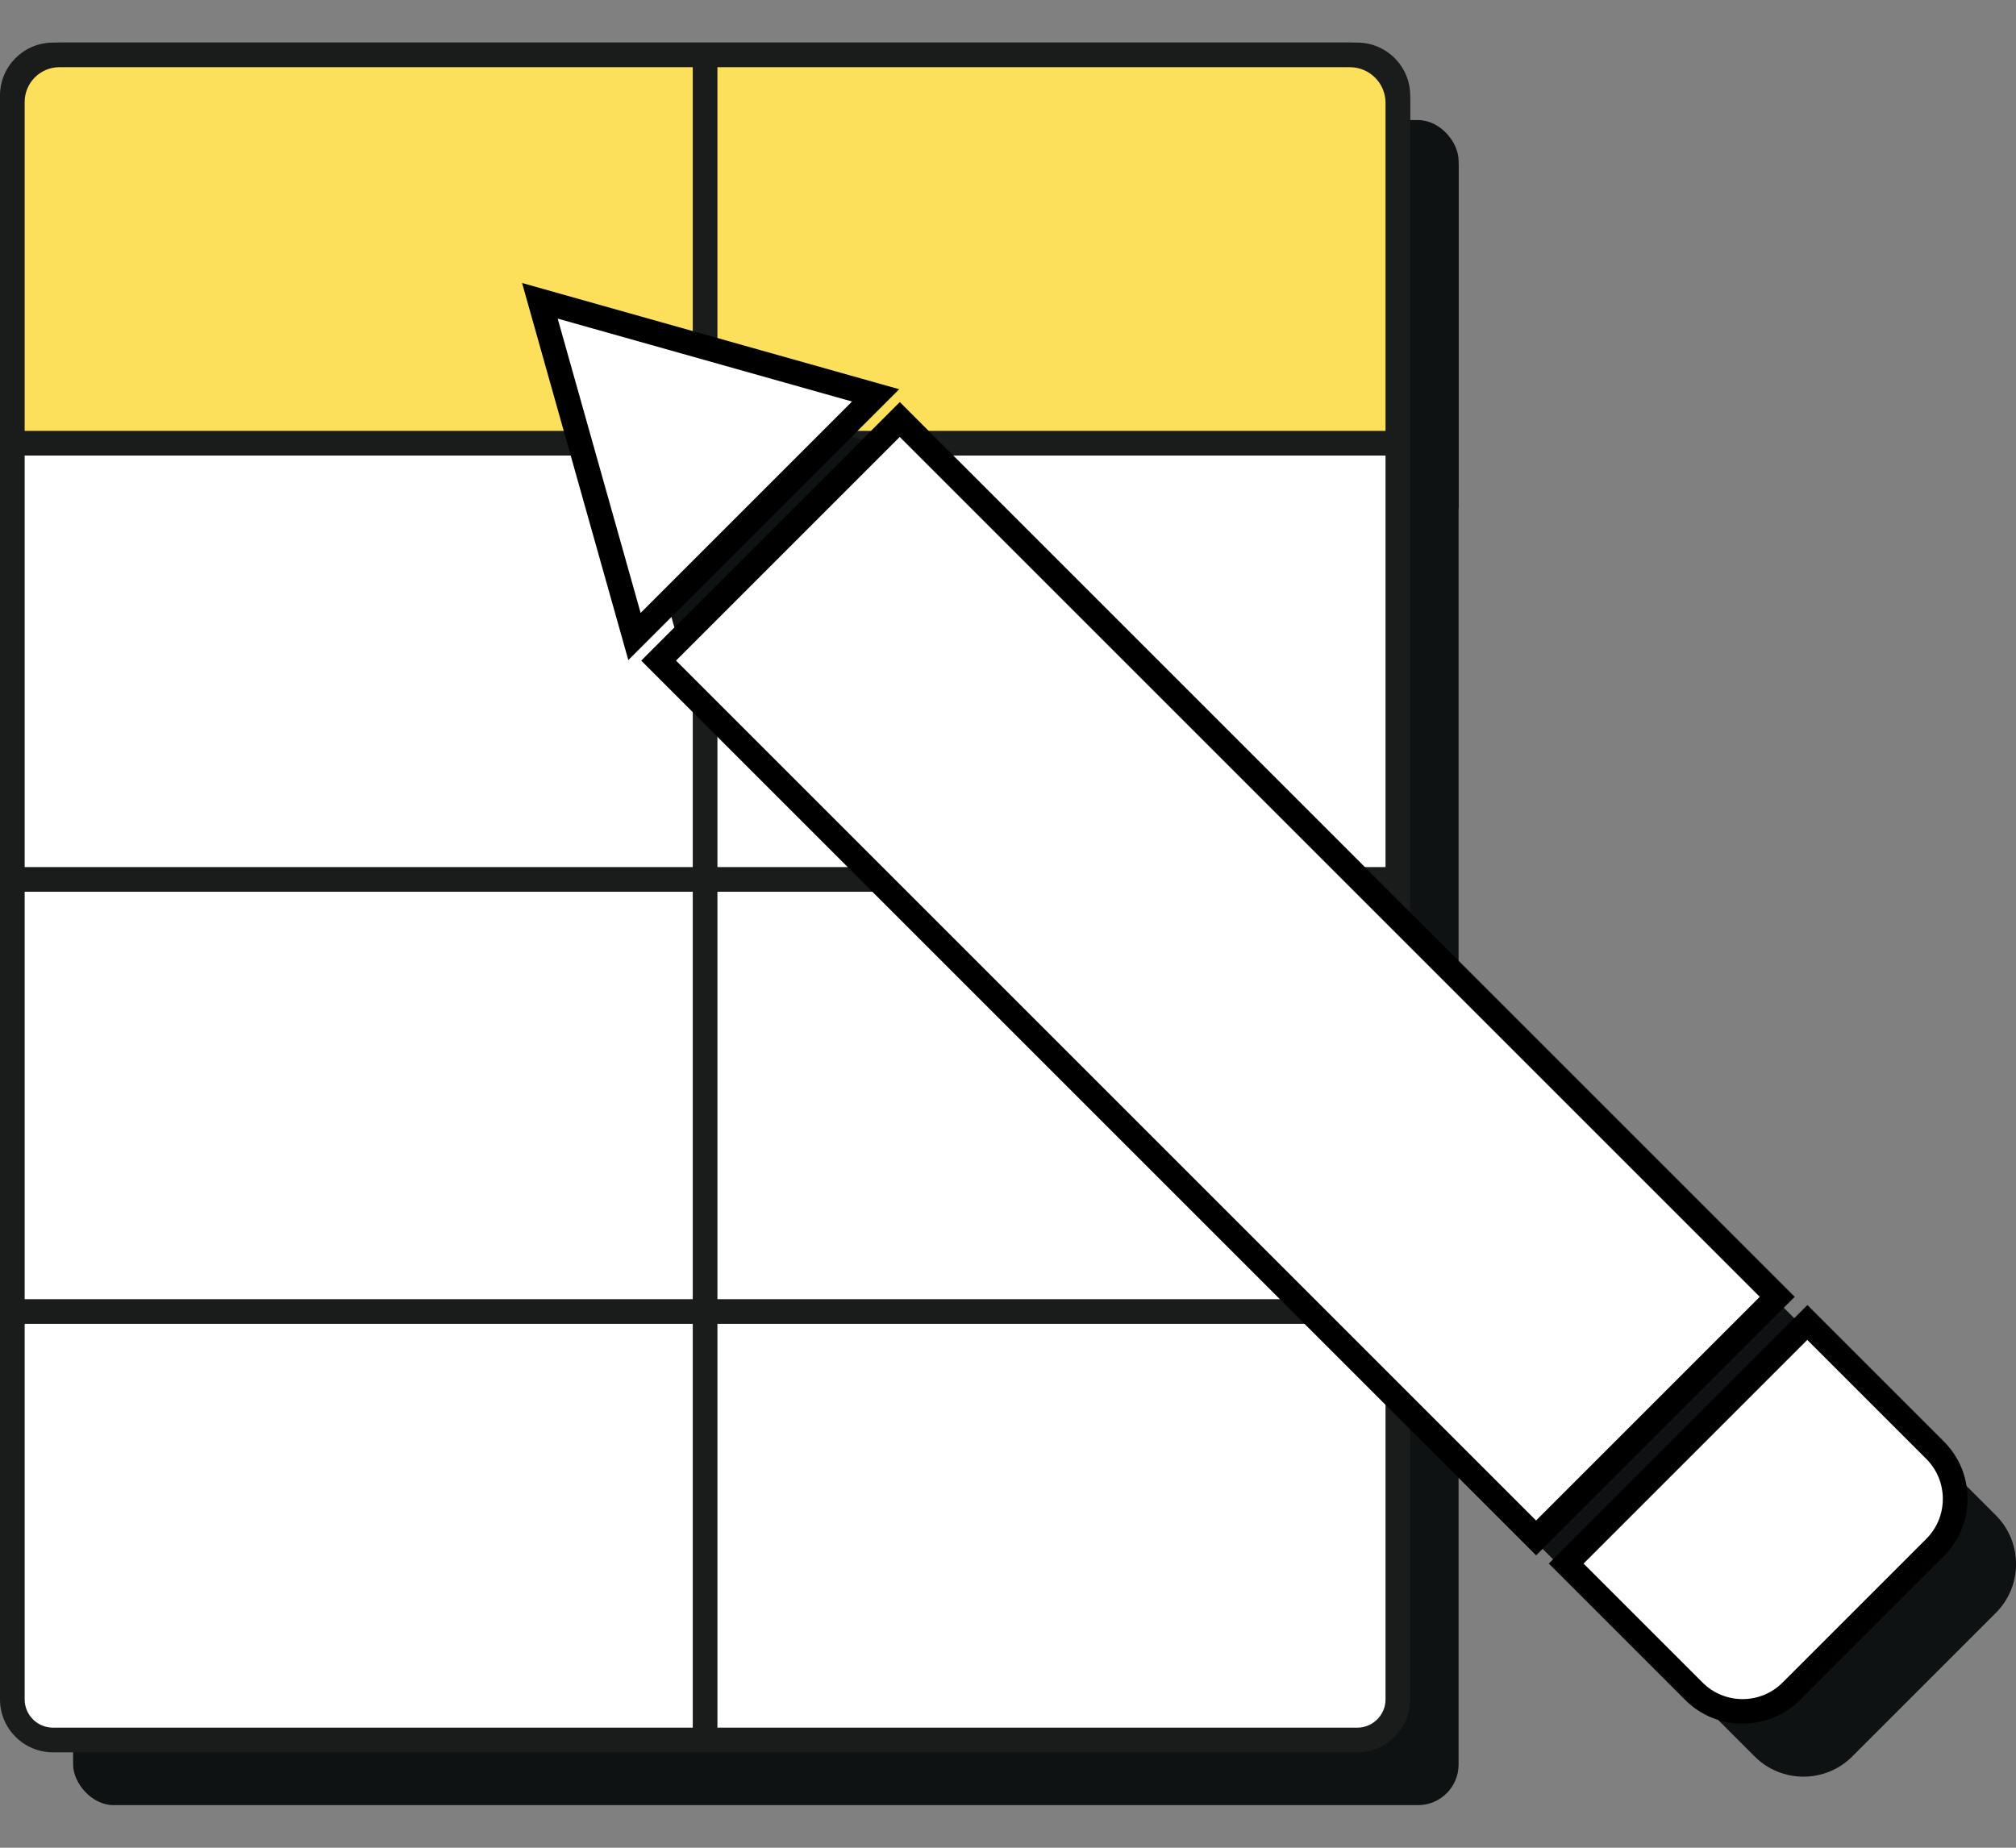
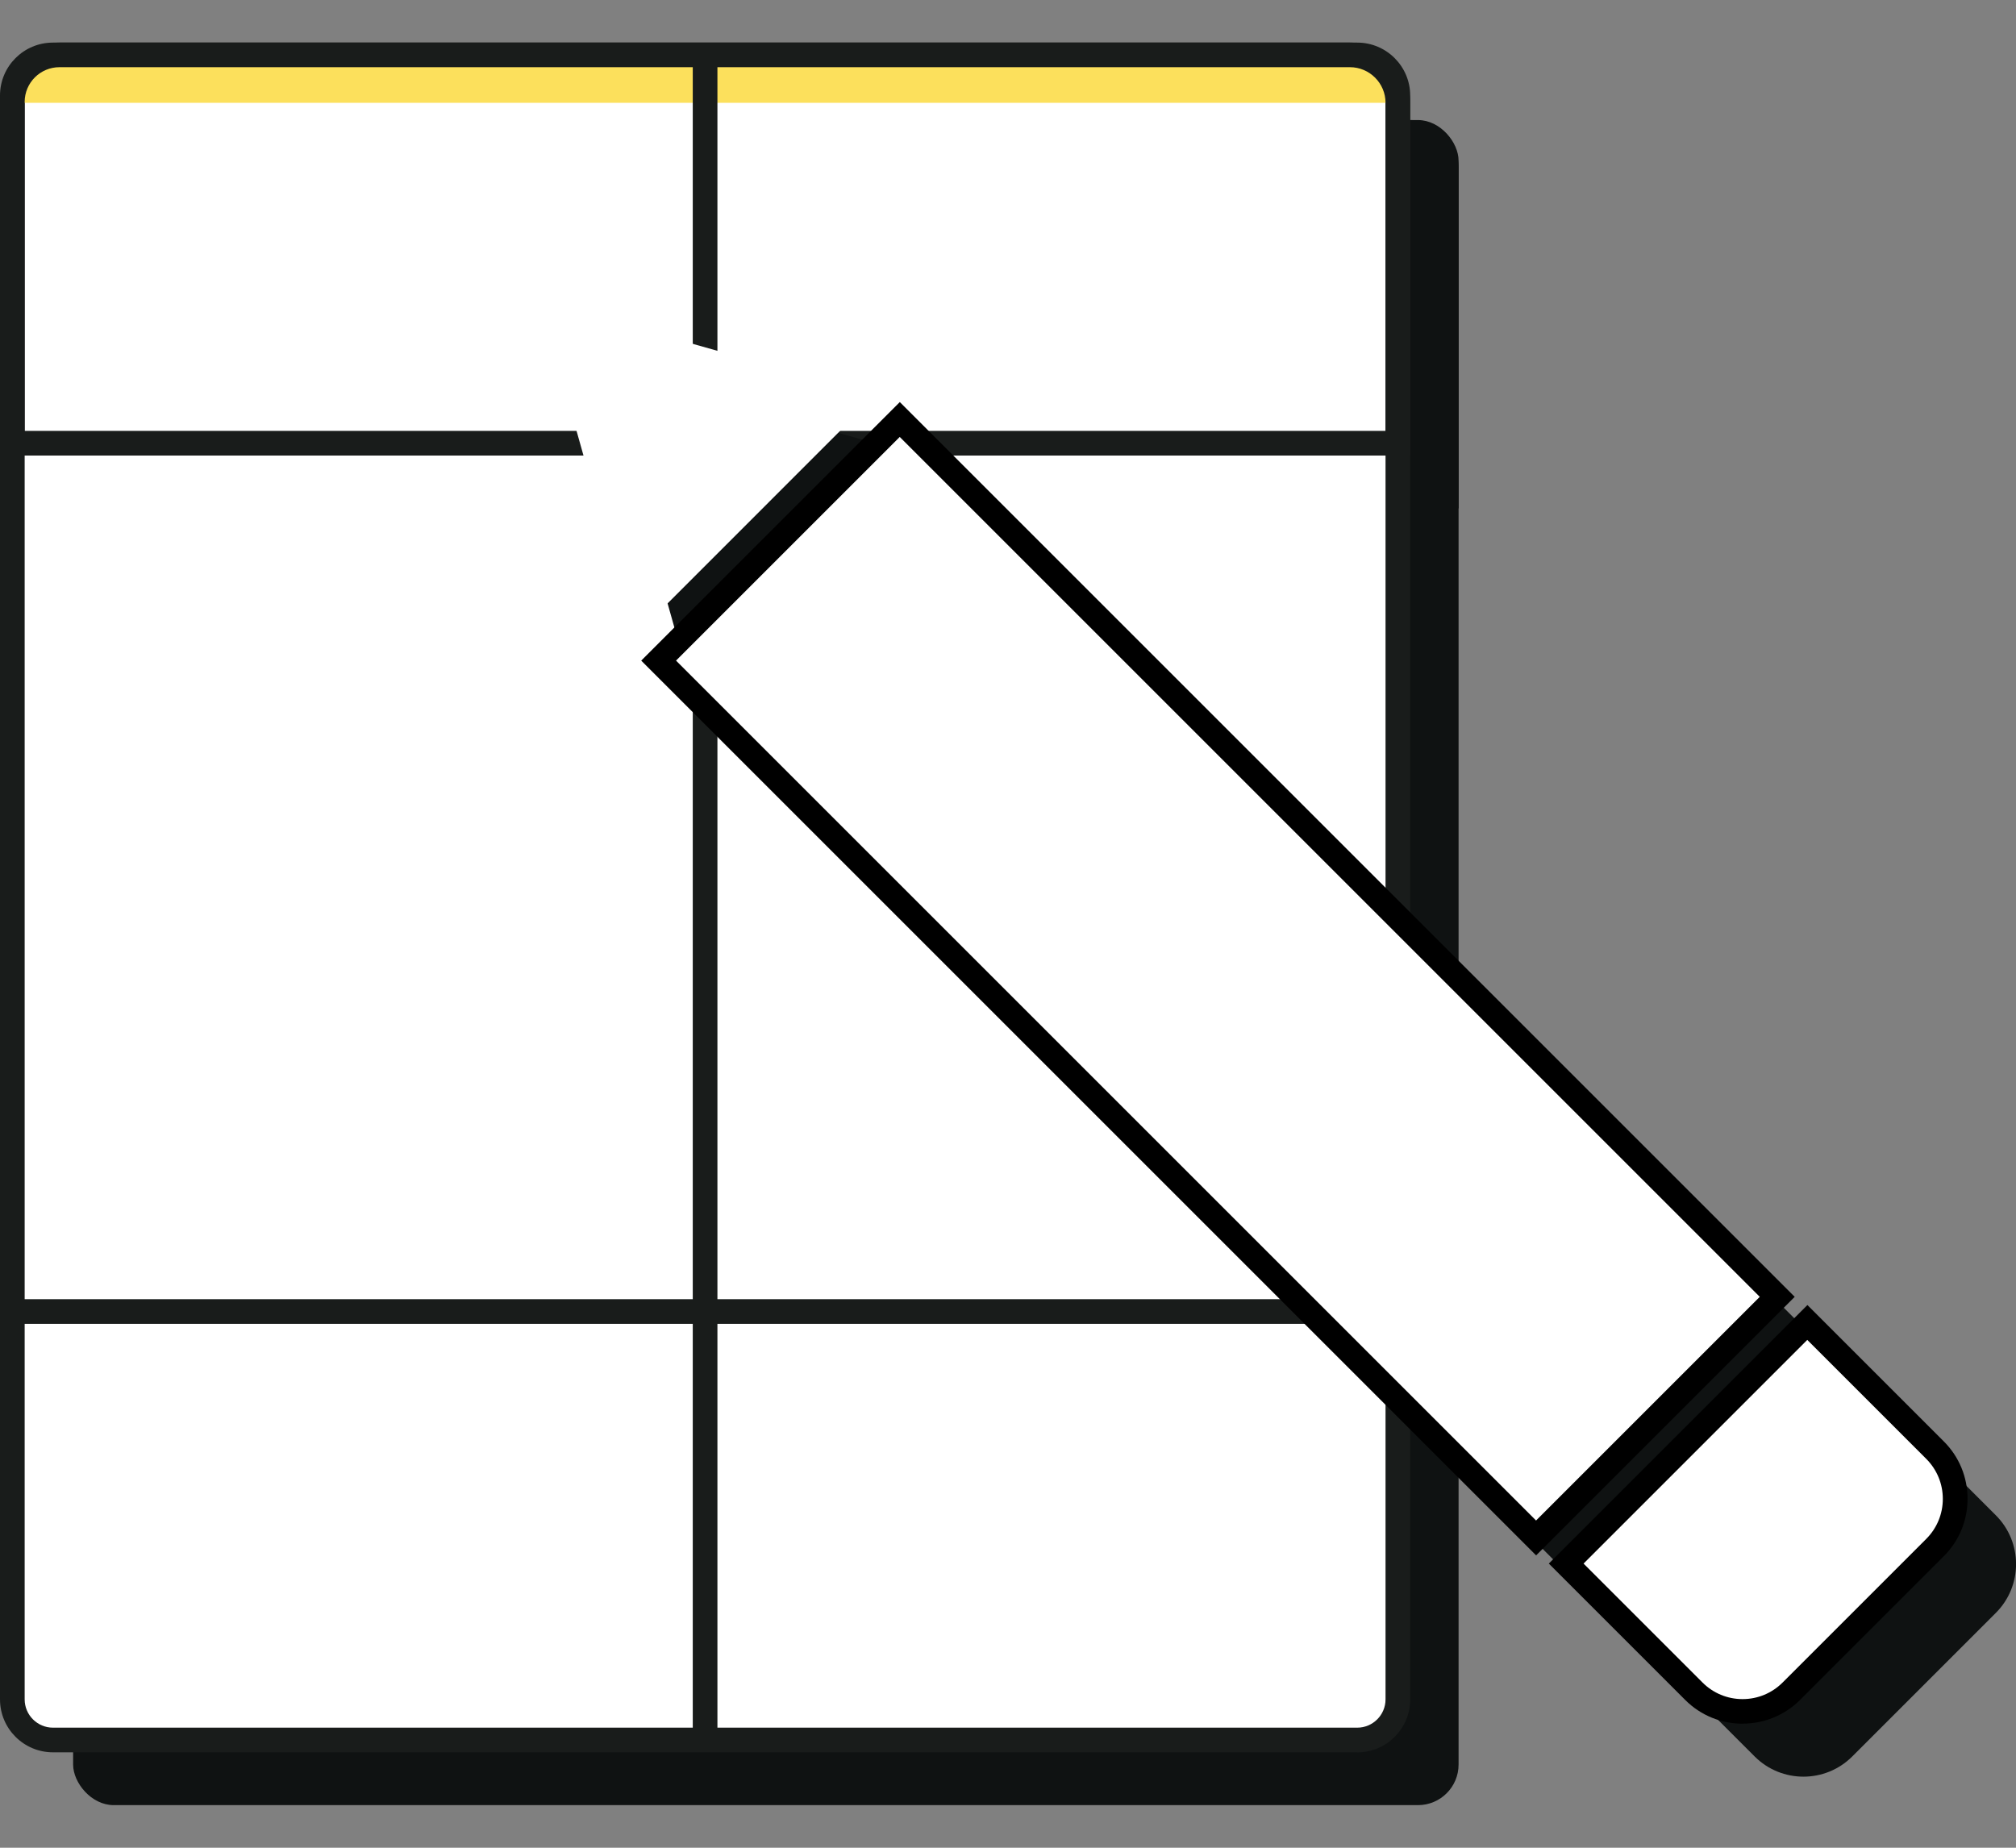
<svg xmlns="http://www.w3.org/2000/svg" id="a" data-name="Layer 1" viewBox="0 0 300 275">
  <rect x="0" y="0" width="300" height="275" fill="#808080" stroke="none" />
  <defs>
    <style>
      .b {
        fill: #000;
      }

      .b, .c, .d, .e, .f {
        stroke-width: 0px;
      }

      .c {
        fill: #0f1212;
      }

      .d {
        fill: #191c1b;
      }

      .e {
        fill: #fce05c;
      }

      .f {
        fill: #fff;
      }
    </style>
  </defs>
  <rect class="c" x="10.88" y="17.87" width="206.17" height="250.79" rx="6.04" ry="6.04" />
  <path class="c" d="M17.9,17.87h192.03c3.94,0,7.13,3.2,7.13,7.13v50.66H10.88V24.88c0-3.87,3.14-7.01,7.01-7.01Z" />
  <line class="c" x1="113.97" y1="18.04" x2="113.97" y2="268.15" />
  <g>
    <rect class="f" x="1.83" y="8.17" width="206.17" height="250.79" rx="6.04" ry="6.04" />
    <path class="d" d="M201.96,260.8H7.88C3.53,260.8,0,257.27,0,252.92V14.21C0,9.87,3.53,6.34,7.88,6.34h194.09c4.34,0,7.88,3.53,7.88,7.88v238.71c0,4.34-3.53,7.88-7.88,7.88ZM7.88,10c-2.32,0-4.21,1.89-4.21,4.21v238.71c0,2.32,1.89,4.21,4.21,4.21h194.09c2.32,0,4.21-1.89,4.21-4.21V14.21c0-2.32-1.89-4.21-4.21-4.21H7.88Z" />
  </g>
  <g>
-     <path class="e" d="M8.85,8.17h192.03c3.94,0,7.13,3.2,7.13,7.13v50.66H1.83V15.19c0-3.87,3.14-7.01,7.01-7.01Z" />
+     <path class="e" d="M8.85,8.17h192.03c3.94,0,7.13,3.2,7.13,7.13H1.83V15.19c0-3.87,3.14-7.01,7.01-7.01Z" />
    <path class="d" d="M209.84,67.8H0V15.19C0,10.31,3.97,6.34,8.85,6.34h192.03c4.94,0,8.96,4.02,8.96,8.96v52.5ZM3.67,64.13h202.51V15.3c0-2.92-2.38-5.3-5.3-5.3H8.85c-2.86,0-5.18,2.32-5.18,5.18v48.95Z" />
  </g>
  <rect class="d" x="103.09" y="8.35" width="3.67" height="250.1" />
-   <rect class="d" x="2.35" y="129.05" width="205.15" height="3.67" />
  <rect class="d" x="2.35" y="193.36" width="205.15" height="3.67" />
  <g>
    <path class="c" d="M247.81,219.03h50.75v26.87c0,5.67-4.6,10.27-10.27,10.27h-30.22c-5.67,0-10.27-4.6-10.27-10.27v-26.87h0Z" transform="translate(-87.99 262.76) rotate(-45)" />
    <polygon class="c" points="139.35 68.54 89.39 54.46 103.46 104.42 103.46 104.42 139.35 68.54 139.35 68.54" />
    <rect class="c" x="164.91" y="63.03" width="50.75" height="184.66" transform="translate(-54.12 180.06) rotate(-45)" />
  </g>
  <g>
    <g>
      <path class="f" d="M238.76,209.33h50.75v26.87c0,5.67-4.6,10.27-10.27,10.27h-30.22c-5.67,0-10.27-4.6-10.27-10.27v-26.87h0Z" transform="translate(-83.79 253.52) rotate(-45)" />
      <path class="b" d="M259.32,256.54c-3.1,0-6.2-1.18-8.55-3.54l-20.29-20.29,38.48-38.48,20.29,20.29c2.29,2.28,3.54,5.32,3.54,8.55s-1.26,6.27-3.54,8.55h0s-21.37,21.37-21.37,21.37c-2.36,2.36-5.46,3.54-8.55,3.54ZM235.65,232.71l17.7,17.7c1.59,1.59,3.71,2.47,5.96,2.47s4.37-.88,5.96-2.47l21.37-21.37c1.59-1.59,2.47-3.71,2.47-5.96s-.88-4.37-2.47-5.96l-17.7-17.7-33.29,33.29Z" />
    </g>
    <g>
      <polygon class="f" points="130.3 58.84 80.34 44.77 94.42 94.73 94.42 94.73 130.3 58.84 130.3 58.84" />
-       <path class="b" d="M93.5,98.24l-15.81-56.12,56.12,15.81-40.31,40.31ZM82.99,47.42l12.34,43.8,31.46-31.46-43.8-12.34Z" />
    </g>
    <g>
      <rect class="f" x="155.87" y="53.34" width="50.75" height="184.66" transform="translate(-49.92 170.82) rotate(-45)" />
      <path class="b" d="M228.59,231.49L95.42,98.32l38.48-38.48,133.17,133.17-38.48,38.48ZM100.6,98.32l127.98,127.98,33.29-33.29-127.98-127.98-33.29,33.29Z" />
    </g>
  </g>
</svg>